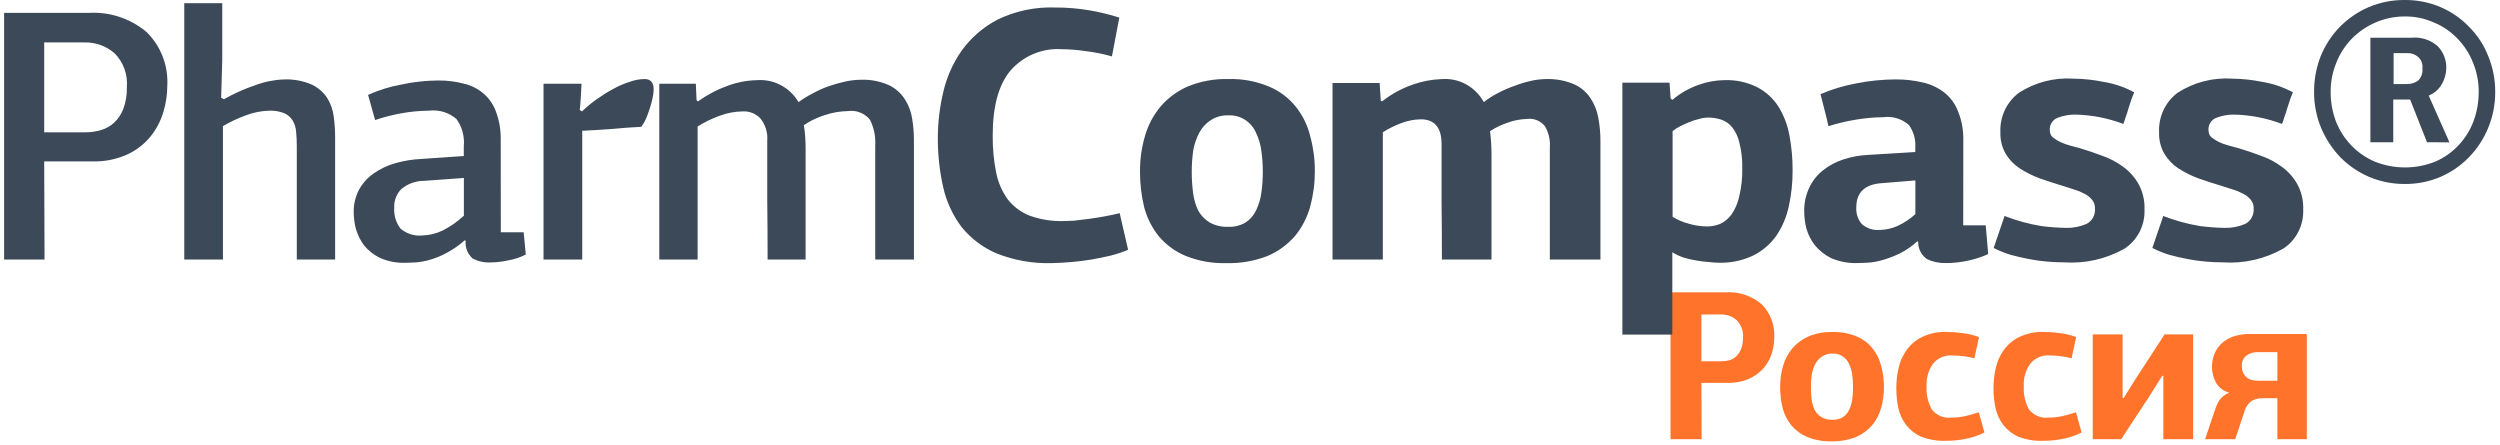
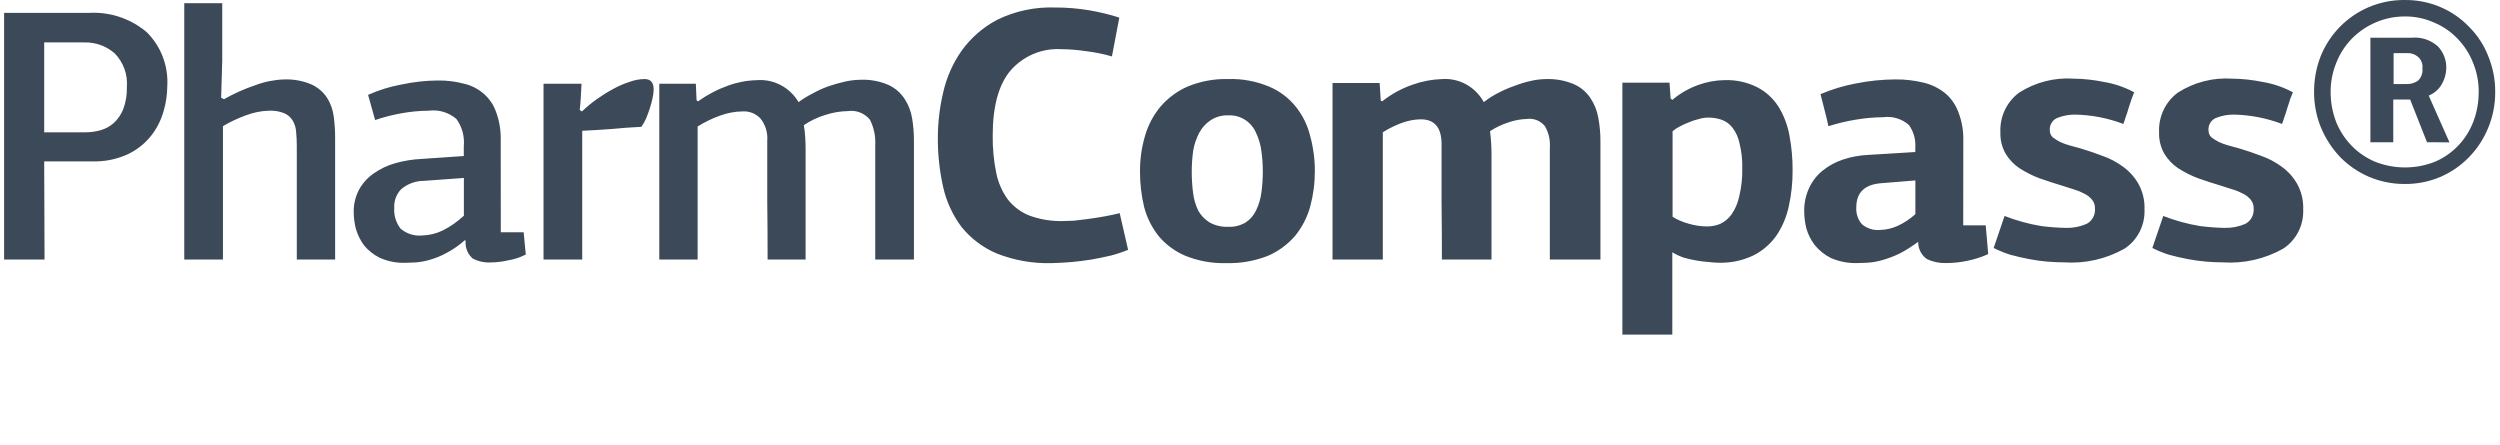
<svg xmlns="http://www.w3.org/2000/svg" width="281" height="50" viewBox="0 0 281 50" fill="none">
-   <path d="M199.431 37.923C199.428 38.534 199.333 39.141 199.149 39.723C198.96 40.334 198.648 40.897 198.234 41.378C197.772 41.888 197.213 42.296 196.591 42.578C195.826 42.903 195.002 43.059 194.173 43.034H191.239L191.263 49.367H187.766V32.861H193.892C195.398 32.743 196.89 33.234 198.046 34.229C198.516 34.712 198.882 35.29 199.12 35.927C199.359 36.563 199.465 37.243 199.431 37.923ZM191.239 35.351V40.605H193.516C193.817 40.607 194.117 40.566 194.408 40.486C194.697 40.395 194.961 40.239 195.183 40.03C195.415 39.803 195.591 39.523 195.699 39.214C195.85 38.825 195.921 38.409 195.91 37.99C195.948 37.619 195.902 37.244 195.776 36.894C195.649 36.544 195.447 36.228 195.183 35.97C194.684 35.544 194.048 35.321 193.399 35.346L191.239 35.351ZM211.757 43.461C211.761 44.255 211.658 45.046 211.452 45.812C211.256 46.533 210.912 47.204 210.443 47.779C209.941 48.363 209.314 48.823 208.612 49.123C207.729 49.466 206.788 49.629 205.843 49.602C204.921 49.628 204.003 49.465 203.143 49.123C202.458 48.839 201.847 48.395 201.359 47.827C200.9 47.258 200.563 46.595 200.371 45.884C200.18 45.099 200.085 44.293 200.09 43.484C200.085 42.688 200.195 41.896 200.418 41.133C200.622 40.41 200.974 39.739 201.451 39.166C201.948 38.586 202.565 38.127 203.258 37.822C204.121 37.465 205.046 37.293 205.976 37.317C206.906 37.29 207.832 37.462 208.694 37.822C209.389 38.111 210.002 38.573 210.478 39.166C210.939 39.74 211.268 40.412 211.44 41.133C211.651 41.892 211.758 42.677 211.757 43.465V43.461ZM208.284 43.484C208.284 43.027 208.253 42.57 208.19 42.117C208.137 41.7 208.018 41.295 207.838 40.917C207.682 40.552 207.422 40.244 207.091 40.034C206.76 39.824 206.374 39.722 205.985 39.742C205.561 39.724 205.143 39.842 204.788 40.078C204.472 40.288 204.214 40.577 204.037 40.917C203.841 41.292 203.706 41.698 203.637 42.117C203.574 42.57 203.543 43.027 203.544 43.484C203.541 43.974 203.572 44.463 203.637 44.948C203.689 45.357 203.808 45.755 203.99 46.124C204.174 46.439 204.432 46.703 204.741 46.891C205.122 47.1 205.552 47.2 205.985 47.179C206.387 47.197 206.786 47.097 207.135 46.891C207.44 46.693 207.684 46.41 207.839 46.076C208.019 45.698 208.138 45.293 208.191 44.876C208.254 44.417 208.285 43.953 208.284 43.489V43.484ZM216.549 43.461C216.503 44.356 216.706 45.246 217.136 46.028C217.396 46.355 217.732 46.609 218.114 46.769C218.495 46.928 218.91 46.987 219.319 46.939C219.848 46.942 220.375 46.885 220.892 46.771C221.407 46.655 221.917 46.511 222.417 46.34L223.051 48.612C222.412 48.937 221.733 49.171 221.033 49.308C220.268 49.47 219.489 49.55 218.709 49.548C217.773 49.579 216.841 49.424 215.963 49.092C215.304 48.808 214.724 48.363 214.273 47.797C213.844 47.239 213.539 46.593 213.381 45.903C213.22 45.146 213.142 44.374 213.146 43.599C213.149 42.881 213.228 42.165 213.381 41.464C213.529 40.731 213.823 40.036 214.245 39.425C214.691 38.779 215.288 38.258 215.982 37.91C216.875 37.474 217.858 37.269 218.846 37.31C219.403 37.314 219.96 37.354 220.512 37.43C221.17 37.501 221.816 37.654 222.437 37.886C222.359 38.286 222.273 38.685 222.179 39.085C222.085 39.485 222.015 39.869 221.921 40.285C221.469 40.15 221.005 40.061 220.536 40.021C220.162 39.975 219.786 39.951 219.409 39.949C219.006 39.922 218.603 39.993 218.232 40.155C217.861 40.318 217.532 40.568 217.273 40.885C216.745 41.632 216.489 42.545 216.549 43.465V43.461ZM227.472 43.461C227.426 44.356 227.629 45.246 228.059 46.028C228.319 46.355 228.655 46.609 229.037 46.769C229.418 46.928 229.833 46.987 230.242 46.939C230.771 46.941 231.298 46.885 231.815 46.771C232.33 46.655 232.84 46.511 233.34 46.34L233.974 48.612C233.335 48.937 232.656 49.171 231.956 49.308C231.191 49.47 230.412 49.55 229.632 49.548C228.696 49.579 227.764 49.424 226.886 49.092C226.227 48.808 225.647 48.363 225.196 47.797C224.767 47.239 224.462 46.593 224.304 45.903C224.143 45.146 224.065 44.374 224.069 43.599C224.072 42.881 224.151 42.165 224.304 41.464C224.451 40.731 224.746 40.036 225.169 39.425C225.614 38.779 226.211 38.258 226.905 37.91C227.798 37.474 228.781 37.269 229.769 37.31C230.326 37.314 230.883 37.354 231.436 37.43C232.093 37.501 232.739 37.654 233.36 37.886C233.281 38.286 233.196 38.685 233.102 39.085C233.008 39.485 232.938 39.869 232.844 40.285C232.392 40.15 231.928 40.061 231.459 40.021C231.085 39.975 230.709 39.951 230.332 39.949C229.929 39.922 229.526 39.993 229.155 40.155C228.784 40.318 228.455 40.568 228.196 40.885C227.668 41.632 227.412 42.545 227.472 43.465V43.461ZM243.159 49.367V42.242H243.035L241.369 44.881L238.418 49.367H235.226V37.587H238.582V44.737H238.699L239.99 42.674L243.3 37.587H246.512V49.367H243.159ZM250.507 44.113C250.201 44.031 249.915 43.886 249.665 43.688C249.415 43.491 249.206 43.243 249.052 42.962C248.775 42.438 248.63 41.853 248.629 41.258C248.627 40.792 248.707 40.329 248.864 39.891C249.024 39.439 249.28 39.029 249.615 38.691C249.996 38.316 250.453 38.029 250.953 37.851C251.595 37.628 252.27 37.522 252.948 37.539H259.285V49.367H255.976V44.761H254.356C253.906 44.74 253.459 44.848 253.065 45.073C252.678 45.372 252.397 45.794 252.267 46.273L251.235 49.367H247.855L248.934 46.153C248.998 45.961 249.068 45.769 249.146 45.577C249.235 45.378 249.337 45.186 249.451 45.001C249.579 44.823 249.729 44.661 249.897 44.521C250.087 44.367 250.302 44.245 250.53 44.161L250.507 44.113ZM251.989 41.162C251.98 41.436 252.036 41.708 252.154 41.954C252.255 42.153 252.4 42.326 252.576 42.459C252.752 42.588 252.951 42.678 253.163 42.723C253.387 42.77 253.615 42.794 253.844 42.795H255.98V39.579H253.844C253.37 39.556 252.901 39.689 252.506 39.958C252.326 40.096 252.184 40.279 252.093 40.49C252.002 40.7 251.965 40.931 251.986 41.16L251.989 41.162Z" fill="#FF732A" />
-   <path d="M18.803 9.693C18.795 10.666 18.649 11.633 18.369 12.562C18.075 13.565 17.592 14.499 16.945 15.31C16.247 16.171 15.369 16.861 14.376 17.331C13.122 17.906 11.757 18.182 10.383 18.139H4.968L5.007 29.17H0.461V1.45H9.988C12.336 1.307 14.651 2.074 16.471 3.597C17.27 4.379 17.893 5.329 18.296 6.382C18.698 7.435 18.872 8.565 18.803 9.693ZM4.968 4.769V14.871H9.632C10.207 14.871 10.779 14.79 11.332 14.628C11.873 14.474 12.373 14.198 12.795 13.82C13.264 13.385 13.629 12.846 13.862 12.244C14.147 11.47 14.282 10.646 14.257 9.82C14.318 9.115 14.226 8.405 13.987 7.742C13.748 7.078 13.367 6.477 12.874 5.981C11.925 5.163 10.715 4.732 9.474 4.769H4.968ZM25.177 11.153C26.297 10.513 27.475 9.985 28.695 9.577C29.722 9.188 30.803 8.969 31.897 8.931C32.966 8.882 34.032 9.076 35.02 9.496C35.723 9.82 36.325 10.335 36.759 10.986C37.16 11.621 37.417 12.339 37.511 13.088C37.617 13.891 37.67 14.701 37.669 15.512V29.17H33.36V16.482C33.364 15.915 33.338 15.349 33.282 14.785C33.251 14.341 33.115 13.911 32.887 13.532C32.66 13.169 32.328 12.886 31.938 12.724C31.41 12.511 30.844 12.415 30.277 12.441C29.372 12.463 28.477 12.641 27.629 12.966C26.738 13.289 25.878 13.695 25.059 14.179V29.17H20.711V0.359H24.98V6.784L24.857 10.986L25.177 11.153ZM56.29 26.104H58.86L59.097 28.609C58.487 28.924 57.834 29.142 57.16 29.256C56.486 29.413 55.796 29.494 55.105 29.498C54.419 29.529 53.737 29.376 53.128 29.054C52.851 28.812 52.634 28.507 52.497 28.162C52.359 27.818 52.304 27.444 52.337 27.074L52.258 26.993C51.618 27.563 50.913 28.051 50.158 28.448C49.556 28.775 48.919 29.033 48.261 29.215C47.745 29.366 47.215 29.461 46.679 29.498C46.231 29.525 45.863 29.539 45.568 29.539C44.576 29.573 43.59 29.38 42.682 28.973C41.996 28.637 41.39 28.155 40.903 27.559C40.496 26.998 40.189 26.369 39.994 25.7C39.844 25.092 39.764 24.468 39.756 23.841C39.74 22.968 39.944 22.105 40.349 21.336C40.744 20.609 41.299 19.986 41.97 19.517C42.717 18.989 43.545 18.593 44.421 18.346C45.401 18.067 46.409 17.905 47.425 17.861L52.13 17.538V16.442C52.237 15.348 51.941 14.252 51.3 13.37C50.875 13.007 50.382 12.736 49.85 12.576C49.319 12.416 48.761 12.37 48.211 12.441C47.191 12.448 46.172 12.543 45.167 12.724C44.149 12.903 43.144 13.16 42.163 13.492C42.031 13.034 41.899 12.562 41.768 12.078C41.636 11.593 41.504 11.121 41.372 10.663C42.587 10.118 43.861 9.724 45.167 9.491C46.508 9.204 47.874 9.055 49.244 9.047C50.23 9.035 51.214 9.157 52.169 9.411C52.986 9.6 53.746 9.99 54.383 10.547C55.015 11.096 55.493 11.807 55.767 12.608C56.134 13.617 56.309 14.688 56.281 15.765L56.29 26.104ZM47.673 20.326C46.736 20.321 45.828 20.649 45.103 21.255C44.834 21.529 44.625 21.857 44.488 22.219C44.352 22.581 44.292 22.969 44.312 23.356C44.255 24.201 44.509 25.037 45.024 25.7C45.697 26.272 46.564 26.548 47.435 26.468C48.243 26.451 49.039 26.258 49.768 25.902C50.63 25.466 51.429 24.908 52.14 24.245V20.002L47.673 20.326ZM65.412 12.527C65.931 12.027 66.486 11.568 67.073 11.153C67.655 10.736 68.262 10.356 68.891 10.017C69.481 9.685 70.102 9.414 70.744 9.209C71.289 9.004 71.864 8.895 72.444 8.885C73.13 8.885 73.473 9.276 73.472 10.057C73.463 10.384 73.422 10.709 73.348 11.027C73.264 11.423 73.159 11.814 73.032 12.199C72.901 12.603 72.756 12.993 72.597 13.37C72.459 13.684 72.287 13.981 72.083 14.254C70.976 14.308 69.87 14.389 68.763 14.497C67.656 14.581 66.549 14.648 65.442 14.699V29.17H61.093V9.411H65.363C65.337 9.869 65.311 10.367 65.284 10.906C65.257 11.418 65.216 11.902 65.16 12.36L65.412 12.527ZM98.376 29.17V16.361C98.439 15.356 98.235 14.352 97.785 13.456C97.485 13.091 97.099 12.81 96.663 12.641C96.227 12.471 95.756 12.418 95.294 12.487C94.421 12.505 93.555 12.654 92.725 12.931C91.884 13.189 91.085 13.572 90.353 14.068C90.432 14.536 90.485 15.008 90.511 15.482C90.537 15.94 90.549 16.344 90.549 16.694V29.17H86.279C86.279 26.933 86.266 24.711 86.239 22.503V15.835C86.313 14.933 86.044 14.036 85.488 13.33C85.23 13.054 84.916 12.838 84.568 12.698C84.22 12.559 83.846 12.499 83.473 12.522C82.596 12.533 81.726 12.697 80.902 13.007C80.032 13.318 79.198 13.724 78.413 14.219V29.17H74.104V9.411H78.214L78.293 11.269L78.451 11.396C79.499 10.646 80.643 10.047 81.851 9.618C82.88 9.242 83.962 9.038 85.055 9.012C85.985 8.936 86.918 9.126 87.748 9.562C88.579 9.997 89.275 10.66 89.757 11.476C90.258 11.111 90.787 10.787 91.339 10.507C91.909 10.188 92.504 9.918 93.118 9.698C93.726 9.49 94.344 9.315 94.971 9.173C95.544 9.043 96.13 8.974 96.718 8.966C97.816 8.917 98.91 9.124 99.918 9.572C100.644 9.918 101.26 10.463 101.698 11.148C102.124 11.806 102.407 12.55 102.527 13.33C102.659 14.131 102.726 14.942 102.726 15.755V29.17H98.376ZM118.577 0.844C119.888 0.837 121.198 0.945 122.491 1.167C123.614 1.361 124.723 1.631 125.811 1.976L124.981 6.34C123.984 6.054 122.966 5.851 121.937 5.734C121.073 5.605 120.201 5.538 119.328 5.531C118.249 5.459 117.168 5.639 116.167 6.059C115.167 6.48 114.274 7.128 113.557 7.956C112.239 9.546 111.58 11.971 111.58 15.229C111.563 16.64 111.695 18.05 111.975 19.432C112.193 20.513 112.638 21.534 113.28 22.422C113.925 23.239 114.771 23.867 115.731 24.24C116.936 24.674 118.209 24.88 119.486 24.846C119.803 24.846 120.211 24.833 120.712 24.806C121.24 24.752 121.793 24.685 122.372 24.604C122.979 24.52 123.572 24.425 124.151 24.321C124.758 24.213 125.325 24.092 125.851 23.957L126.8 28.079C126.169 28.339 125.522 28.555 124.863 28.725C124.177 28.887 123.452 29.035 122.688 29.17C121.223 29.407 119.744 29.542 118.261 29.574C116.128 29.642 114.004 29.271 112.015 28.483C110.479 27.83 109.122 26.804 108.062 25.493C107.071 24.165 106.37 22.636 106.006 21.008C105.599 19.178 105.4 17.307 105.413 15.431C105.422 13.743 105.62 12.062 106.006 10.421C106.384 8.736 107.083 7.143 108.062 5.734C109.12 4.256 110.503 3.052 112.098 2.218C114.118 1.234 116.341 0.763 118.577 0.844ZM147.788 19.23C147.793 20.567 147.621 21.899 147.274 23.189C146.944 24.405 146.365 25.534 145.575 26.503C144.727 27.488 143.671 28.262 142.486 28.766C140.998 29.345 139.413 29.62 137.822 29.574C136.268 29.618 134.723 29.343 133.275 28.766C132.121 28.288 131.092 27.541 130.271 26.584C129.499 25.624 128.933 24.509 128.611 23.311C128.288 21.989 128.129 20.632 128.136 19.27C128.128 17.929 128.315 16.595 128.69 15.31C129.034 14.092 129.626 12.963 130.429 11.997C131.266 11.02 132.306 10.246 133.473 9.734C134.928 9.132 136.489 8.843 138.059 8.885C139.628 8.837 141.191 9.126 142.644 9.734C143.815 10.221 144.848 10.999 145.65 11.997C146.425 12.964 146.979 14.096 147.27 15.31C147.619 16.586 147.794 17.905 147.788 19.23ZM141.938 19.27C141.939 18.499 141.886 17.73 141.78 16.967C141.69 16.265 141.49 15.583 141.187 14.946C140.925 14.331 140.486 13.811 139.928 13.458C139.37 13.104 138.719 12.932 138.064 12.966C137.35 12.936 136.646 13.134 136.048 13.532C135.516 13.887 135.081 14.374 134.783 14.946C134.453 15.578 134.226 16.261 134.11 16.967C134.005 17.73 133.952 18.499 133.952 19.27C133.948 20.094 134.001 20.918 134.11 21.735C134.197 22.424 134.398 23.094 134.703 23.715C135.013 24.247 135.448 24.691 135.968 25.008C136.613 25.36 137.339 25.528 138.069 25.493C138.746 25.522 139.418 25.354 140.006 25.008C140.52 24.673 140.931 24.197 141.192 23.634C141.495 22.998 141.695 22.316 141.785 21.614C141.89 20.837 141.941 20.054 141.938 19.27ZM174.202 29.17V16.603C174.266 15.756 174.073 14.909 173.648 14.179C173.407 13.88 173.095 13.649 172.742 13.508C172.39 13.367 172.007 13.319 171.632 13.37C170.904 13.393 170.184 13.529 169.497 13.775C168.786 14.005 168.108 14.331 167.481 14.744C167.535 15.175 167.576 15.62 167.605 16.078C167.632 16.536 167.644 16.953 167.644 17.331V29.17H162.07C162.07 26.988 162.057 24.833 162.031 22.705V16.199C162.031 14.34 161.253 13.411 159.698 13.411C158.97 13.424 158.249 13.561 157.564 13.815C156.818 14.088 156.103 14.44 155.429 14.866V29.17H149.776V9.33H155.073L155.197 11.31L155.355 11.391C156.402 10.563 157.578 9.923 158.834 9.496C159.878 9.128 160.971 8.923 162.075 8.89C163.019 8.819 163.963 9.025 164.796 9.483C165.629 9.941 166.317 10.633 166.779 11.476C167.273 11.087 167.802 10.749 168.361 10.466C168.957 10.147 169.576 9.877 170.214 9.658C170.817 9.424 171.437 9.235 172.067 9.092C172.625 8.963 173.195 8.895 173.767 8.89C174.835 8.847 175.901 9.04 176.89 9.456C177.638 9.778 178.28 10.31 178.743 10.992C179.204 11.669 179.514 12.441 179.652 13.254C179.813 14.12 179.892 15 179.889 15.881V29.17H174.202ZM187.968 11.229C188.849 10.486 189.853 9.911 190.933 9.532C191.861 9.2 192.836 9.022 193.819 9.007C195.104 8.957 196.381 9.235 197.535 9.815C198.498 10.318 199.316 11.07 199.907 11.997C200.514 12.984 200.93 14.081 201.132 15.229C201.376 16.519 201.496 17.83 201.488 19.144C201.497 20.517 201.351 21.886 201.053 23.225C200.797 24.415 200.314 25.541 199.63 26.538C198.958 27.466 198.076 28.215 197.061 28.72C195.848 29.294 194.522 29.571 193.186 29.529C192.803 29.524 192.42 29.497 192.04 29.448C191.59 29.418 191.141 29.363 190.696 29.286C190.216 29.204 189.741 29.096 189.273 28.963C188.818 28.81 188.38 28.607 187.968 28.357V37.61H182.355V9.289H187.652L187.776 11.067L187.968 11.229ZM191.882 25.452C192.382 25.452 192.879 25.356 193.345 25.169C193.845 24.933 194.28 24.571 194.61 24.119C195.026 23.526 195.32 22.852 195.474 22.139C195.734 21.083 195.854 19.995 195.83 18.906C195.855 17.953 195.748 17.001 195.514 16.078C195.386 15.444 195.115 14.849 194.723 14.34C194.407 13.931 193.981 13.624 193.498 13.456C193.013 13.293 192.506 13.211 191.996 13.214C191.647 13.219 191.301 13.274 190.968 13.376C190.587 13.46 190.214 13.582 189.856 13.739C189.489 13.874 189.132 14.036 188.789 14.224C188.505 14.365 188.239 14.541 187.998 14.749V24.366C188.552 24.709 189.151 24.968 189.777 25.134C190.461 25.34 191.169 25.447 191.882 25.452ZM220.666 25.326H223.196L223.472 28.559C222.762 28.881 222.02 29.125 221.259 29.286C220.428 29.473 219.58 29.568 218.729 29.569C217.993 29.592 217.262 29.44 216.594 29.124C216.284 28.911 216.031 28.622 215.858 28.283C215.685 27.945 215.599 27.567 215.606 27.185C215.606 27.185 215.579 27.158 215.527 27.104C214.912 27.675 214.22 28.151 213.471 28.518C212.847 28.818 212.199 29.062 211.534 29.246C211.005 29.399 210.462 29.493 209.913 29.529C209.439 29.555 209.068 29.569 208.801 29.569C207.772 29.605 206.747 29.412 205.797 29.003C205.099 28.653 204.479 28.157 203.979 27.549C203.545 26.986 203.223 26.343 203.03 25.654C202.88 25.046 202.8 24.423 202.793 23.796C202.77 22.875 202.96 21.961 203.346 21.129C203.695 20.373 204.209 19.709 204.848 19.189C205.534 18.636 206.31 18.212 207.141 17.937C208.061 17.631 209.016 17.454 209.982 17.411C210.746 17.357 211.629 17.303 212.631 17.25C213.633 17.196 214.516 17.142 215.28 17.088V16.603C215.346 15.695 215.094 14.793 214.568 14.057C214.176 13.709 213.716 13.45 213.218 13.298C212.721 13.145 212.197 13.103 211.682 13.174C210.636 13.182 209.591 13.277 208.559 13.456C207.529 13.626 206.512 13.869 205.515 14.184C205.384 13.564 205.239 12.958 205.08 12.365L204.626 10.582C205.923 10.029 207.275 9.623 208.658 9.37C210.104 9.082 211.573 8.933 213.046 8.926C214.111 8.915 215.173 9.037 216.209 9.289C217.086 9.497 217.909 9.897 218.62 10.461C219.298 11.028 219.816 11.769 220.122 12.608C220.521 13.636 220.709 14.736 220.676 15.84L220.666 25.326ZM211.376 20.598C209.557 20.76 208.648 21.663 208.648 23.306C208.624 23.649 208.668 23.993 208.777 24.318C208.885 24.644 209.057 24.943 209.281 25.2C209.559 25.438 209.88 25.617 210.226 25.728C210.572 25.839 210.936 25.879 211.297 25.846C211.978 25.83 212.649 25.679 213.273 25.402C214.007 25.064 214.687 24.614 215.289 24.068V20.28L211.376 20.598ZM233.046 8.84C234.188 8.852 235.327 8.974 236.446 9.204C237.648 9.398 238.81 9.794 239.885 10.375C239.832 10.483 239.741 10.713 239.609 11.062L239.253 12.153C239.148 12.53 239.03 12.894 238.897 13.244C238.833 13.478 238.754 13.708 238.66 13.931C236.926 13.271 235.095 12.916 233.244 12.881C232.569 12.874 231.898 12.997 231.268 13.244C230.985 13.352 230.746 13.555 230.589 13.819C230.432 14.082 230.367 14.393 230.403 14.699C230.405 14.836 230.434 14.971 230.488 15.096C230.542 15.221 230.621 15.333 230.719 15.426C230.978 15.629 231.256 15.805 231.549 15.952C231.908 16.119 232.28 16.254 232.661 16.356C233.083 16.462 233.478 16.57 233.847 16.679C234.664 16.921 235.494 17.204 236.337 17.527C237.157 17.811 237.93 18.22 238.63 18.74C239.341 19.25 239.934 19.912 240.37 20.679C240.848 21.554 241.08 22.547 241.042 23.548C241.077 24.42 240.887 25.285 240.491 26.058C240.096 26.831 239.509 27.485 238.788 27.953C236.714 29.118 234.356 29.651 231.994 29.488C231.441 29.488 230.823 29.461 230.141 29.407C229.451 29.349 228.765 29.255 228.085 29.124C227.374 28.99 226.674 28.828 225.985 28.64C225.333 28.438 224.698 28.181 224.088 27.872L225.313 24.276C226.655 24.799 228.046 25.18 229.464 25.412C230.369 25.529 231.28 25.596 232.192 25.614C232.991 25.639 233.787 25.487 234.524 25.169C234.834 25.011 235.091 24.76 235.26 24.45C235.429 24.14 235.504 23.785 235.473 23.432C235.49 23.08 235.377 22.733 235.156 22.462C234.92 22.172 234.625 21.938 234.292 21.775C233.914 21.572 233.516 21.41 233.106 21.29L231.841 20.886C230.946 20.617 230.076 20.334 229.232 20.038C228.444 19.741 227.688 19.36 226.978 18.901C226.357 18.482 225.831 17.931 225.437 17.285C225.019 16.55 224.813 15.71 224.844 14.861C224.806 14 224.978 13.143 225.344 12.367C225.711 11.591 226.261 10.921 226.944 10.416C228.766 9.249 230.901 8.698 233.046 8.84ZM250.884 8.84C252.026 8.852 253.164 8.974 254.284 9.204C255.485 9.398 256.647 9.794 257.723 10.375C257.67 10.483 257.577 10.713 257.446 11.062C257.34 11.386 257.221 11.749 257.09 12.153C256.984 12.53 256.865 12.894 256.734 13.244C256.669 13.478 256.59 13.707 256.497 13.931C254.763 13.271 252.932 12.916 251.081 12.881C250.406 12.874 249.736 12.997 249.105 13.244C248.822 13.352 248.583 13.554 248.426 13.818C248.269 14.082 248.203 14.392 248.24 14.699C248.242 14.836 248.271 14.971 248.325 15.096C248.38 15.221 248.458 15.333 248.556 15.426C248.816 15.629 249.094 15.805 249.387 15.952C249.745 16.119 250.117 16.254 250.498 16.356C250.92 16.462 251.315 16.57 251.684 16.679C252.501 16.921 253.331 17.204 254.175 17.527C254.994 17.812 255.767 18.221 256.468 18.74C257.178 19.25 257.771 19.912 258.207 20.679C258.684 21.554 258.917 22.547 258.879 23.548C258.914 24.42 258.724 25.285 258.329 26.058C257.933 26.831 257.346 27.485 256.626 27.953C254.551 29.118 252.193 29.651 249.831 29.488C249.278 29.488 248.66 29.461 247.978 29.407C247.289 29.349 246.603 29.255 245.923 29.124C245.211 28.99 244.511 28.828 243.823 28.64C243.17 28.438 242.536 28.181 241.925 27.872L243.15 24.276C244.492 24.799 245.883 25.18 247.301 25.412C248.206 25.529 249.117 25.596 250.029 25.614C250.829 25.638 251.624 25.487 252.361 25.169C252.672 25.011 252.928 24.76 253.098 24.45C253.267 24.14 253.341 23.785 253.31 23.432C253.327 23.08 253.214 22.734 252.994 22.462C252.757 22.172 252.462 21.938 252.129 21.775C251.751 21.573 251.354 21.41 250.943 21.29L249.678 20.886C248.781 20.617 247.912 20.334 247.069 20.038C246.281 19.741 245.526 19.36 244.816 18.901C244.194 18.482 243.669 17.931 243.274 17.285C242.856 16.55 242.651 15.71 242.681 14.861C242.643 14 242.815 13.143 243.182 12.367C243.548 11.591 244.098 10.921 244.781 10.416C246.603 9.249 248.738 8.698 250.884 8.84ZM280.461 10.335C280.469 11.723 280.2 13.097 279.671 14.376C278.661 16.849 276.745 18.82 274.333 19.871C273.057 20.418 271.685 20.693 270.301 20.679C268.918 20.687 267.547 20.413 266.269 19.871C265.058 19.351 263.957 18.596 263.027 17.649C262.128 16.699 261.404 15.59 260.893 14.376C260.364 13.098 260.095 11.723 260.102 10.335C260.094 8.951 260.349 7.579 260.853 6.294C261.352 5.076 262.077 3.968 262.988 3.031C263.918 2.084 265.019 1.329 266.229 0.809C267.52 0.259 268.908 -0.016 270.306 0.001C271.69 -0.013 273.062 0.262 274.338 0.809C275.541 1.322 276.63 2.078 277.54 3.031C278.469 3.957 279.197 5.072 279.676 6.304C280.203 7.581 280.469 8.954 280.461 10.34V10.335ZM278.608 10.335C278.615 9.211 278.4 8.098 277.975 7.062C277.579 6.049 276.987 5.129 276.236 4.355C275.487 3.566 274.585 2.946 273.587 2.536C272.554 2.071 271.435 1.837 270.306 1.849C268.07 1.844 265.924 2.745 264.337 4.355C263.586 5.129 262.995 6.05 262.597 7.062C262.174 8.098 261.958 9.212 261.965 10.335C261.96 11.467 262.161 12.591 262.558 13.648C262.958 14.663 263.552 15.587 264.305 16.364C265.059 17.141 265.957 17.756 266.946 18.174C269.12 19.036 271.531 19.036 273.706 18.174C274.685 17.754 275.571 17.137 276.311 16.36C277.051 15.582 277.631 14.66 278.015 13.648C278.41 12.592 278.609 11.47 278.603 10.34L278.608 10.335ZM272.283 7.668C272.309 7.426 272.276 7.181 272.187 6.955C272.097 6.729 271.953 6.53 271.769 6.375C271.447 6.103 271.04 5.96 270.622 5.971H269.041V9.446H270.504C270.952 9.462 271.394 9.335 271.769 9.082C271.959 8.907 272.105 8.687 272.194 8.442C272.282 8.196 272.311 7.933 272.278 7.673L272.283 7.668ZM272.797 15.992L270.899 11.184H269.002V15.992H266.432V4.238H271.088C271.615 4.189 272.145 4.25 272.648 4.416C273.151 4.583 273.615 4.852 274.013 5.208C274.33 5.538 274.578 5.93 274.741 6.361C274.904 6.791 274.979 7.252 274.962 7.713C274.939 8.31 274.777 8.892 274.488 9.411C274.153 10.02 273.622 10.491 272.986 10.744L275.318 15.997L272.797 15.992Z" fill="#3B4958" />
+   <path d="M18.803 9.693C18.795 10.666 18.649 11.633 18.369 12.562C18.075 13.565 17.592 14.499 16.945 15.31C16.247 16.171 15.369 16.861 14.376 17.331C13.122 17.906 11.757 18.182 10.383 18.139H4.968L5.007 29.17H0.461V1.45H9.988C12.336 1.307 14.651 2.074 16.471 3.597C17.27 4.379 17.893 5.329 18.296 6.382C18.698 7.435 18.872 8.565 18.803 9.693ZM4.968 4.769V14.871H9.632C10.207 14.871 10.779 14.79 11.332 14.628C11.873 14.474 12.373 14.198 12.795 13.82C13.264 13.385 13.629 12.846 13.862 12.244C14.147 11.47 14.282 10.646 14.257 9.82C14.318 9.115 14.226 8.405 13.987 7.742C13.748 7.078 13.367 6.477 12.874 5.981C11.925 5.163 10.715 4.732 9.474 4.769H4.968ZM25.177 11.153C26.297 10.513 27.475 9.985 28.695 9.577C29.722 9.188 30.803 8.969 31.897 8.931C32.966 8.882 34.032 9.076 35.02 9.496C35.723 9.82 36.325 10.335 36.759 10.986C37.16 11.621 37.417 12.339 37.511 13.088C37.617 13.891 37.67 14.701 37.669 15.512V29.17H33.36V16.482C33.364 15.915 33.338 15.349 33.282 14.785C33.251 14.341 33.115 13.911 32.887 13.532C32.66 13.169 32.328 12.886 31.938 12.724C31.41 12.511 30.844 12.415 30.277 12.441C29.372 12.463 28.477 12.641 27.629 12.966C26.738 13.289 25.878 13.695 25.059 14.179V29.17H20.711V0.359H24.98V6.784L24.857 10.986L25.177 11.153ZM56.29 26.104H58.86L59.097 28.609C58.487 28.924 57.834 29.142 57.16 29.256C56.486 29.413 55.796 29.494 55.105 29.498C54.419 29.529 53.737 29.376 53.128 29.054C52.851 28.812 52.634 28.507 52.497 28.162C52.359 27.818 52.304 27.444 52.337 27.074L52.258 26.993C51.618 27.563 50.913 28.051 50.158 28.448C49.556 28.775 48.919 29.033 48.261 29.215C47.745 29.366 47.215 29.461 46.679 29.498C46.231 29.525 45.863 29.539 45.568 29.539C44.576 29.573 43.59 29.38 42.682 28.973C41.996 28.637 41.39 28.155 40.903 27.559C40.496 26.998 40.189 26.369 39.994 25.7C39.844 25.092 39.764 24.468 39.756 23.841C39.74 22.968 39.944 22.105 40.349 21.336C40.744 20.609 41.299 19.986 41.97 19.517C42.717 18.989 43.545 18.593 44.421 18.346C45.401 18.067 46.409 17.905 47.425 17.861L52.13 17.538V16.442C52.237 15.348 51.941 14.252 51.3 13.37C50.875 13.007 50.382 12.736 49.85 12.576C49.319 12.416 48.761 12.37 48.211 12.441C47.191 12.448 46.172 12.543 45.167 12.724C44.149 12.903 43.144 13.16 42.163 13.492C42.031 13.034 41.899 12.562 41.768 12.078C41.636 11.593 41.504 11.121 41.372 10.663C42.587 10.118 43.861 9.724 45.167 9.491C46.508 9.204 47.874 9.055 49.244 9.047C50.23 9.035 51.214 9.157 52.169 9.411C52.986 9.6 53.746 9.99 54.383 10.547C55.015 11.096 55.493 11.807 55.767 12.608C56.134 13.617 56.309 14.688 56.281 15.765L56.29 26.104ZM47.673 20.326C46.736 20.321 45.828 20.649 45.103 21.255C44.834 21.529 44.625 21.857 44.488 22.219C44.352 22.581 44.292 22.969 44.312 23.356C44.255 24.201 44.509 25.037 45.024 25.7C45.697 26.272 46.564 26.548 47.435 26.468C48.243 26.451 49.039 26.258 49.768 25.902C50.63 25.466 51.429 24.908 52.14 24.245V20.002L47.673 20.326ZM65.412 12.527C65.931 12.027 66.486 11.568 67.073 11.153C67.655 10.736 68.262 10.356 68.891 10.017C69.481 9.685 70.102 9.414 70.744 9.209C71.289 9.004 71.864 8.895 72.444 8.885C73.13 8.885 73.473 9.276 73.472 10.057C73.463 10.384 73.422 10.709 73.348 11.027C73.264 11.423 73.159 11.814 73.032 12.199C72.901 12.603 72.756 12.993 72.597 13.37C72.459 13.684 72.287 13.981 72.083 14.254C70.976 14.308 69.87 14.389 68.763 14.497C67.656 14.581 66.549 14.648 65.442 14.699V29.17H61.093V9.411H65.363C65.337 9.869 65.311 10.367 65.284 10.906C65.257 11.418 65.216 11.902 65.16 12.36L65.412 12.527ZM98.376 29.17V16.361C98.439 15.356 98.235 14.352 97.785 13.456C97.485 13.091 97.099 12.81 96.663 12.641C96.227 12.471 95.756 12.418 95.294 12.487C94.421 12.505 93.555 12.654 92.725 12.931C91.884 13.189 91.085 13.572 90.353 14.068C90.432 14.536 90.485 15.008 90.511 15.482C90.537 15.94 90.549 16.344 90.549 16.694V29.17H86.279C86.279 26.933 86.266 24.711 86.239 22.503V15.835C86.313 14.933 86.044 14.036 85.488 13.33C85.23 13.054 84.916 12.838 84.568 12.698C84.22 12.559 83.846 12.499 83.473 12.522C82.596 12.533 81.726 12.697 80.902 13.007C80.032 13.318 79.198 13.724 78.413 14.219V29.17H74.104V9.411H78.214L78.293 11.269L78.451 11.396C79.499 10.646 80.643 10.047 81.851 9.618C82.88 9.242 83.962 9.038 85.055 9.012C85.985 8.936 86.918 9.126 87.748 9.562C88.579 9.997 89.275 10.66 89.757 11.476C90.258 11.111 90.787 10.787 91.339 10.507C91.909 10.188 92.504 9.918 93.118 9.698C93.726 9.49 94.344 9.315 94.971 9.173C95.544 9.043 96.13 8.974 96.718 8.966C97.816 8.917 98.91 9.124 99.918 9.572C100.644 9.918 101.26 10.463 101.698 11.148C102.124 11.806 102.407 12.55 102.527 13.33C102.659 14.131 102.726 14.942 102.726 15.755V29.17H98.376ZM118.577 0.844C119.888 0.837 121.198 0.945 122.491 1.167C123.614 1.361 124.723 1.631 125.811 1.976L124.981 6.34C123.984 6.054 122.966 5.851 121.937 5.734C121.073 5.605 120.201 5.538 119.328 5.531C118.249 5.459 117.168 5.639 116.167 6.059C115.167 6.48 114.274 7.128 113.557 7.956C112.239 9.546 111.58 11.971 111.58 15.229C111.563 16.64 111.695 18.05 111.975 19.432C112.193 20.513 112.638 21.534 113.28 22.422C113.925 23.239 114.771 23.867 115.731 24.24C116.936 24.674 118.209 24.88 119.486 24.846C119.803 24.846 120.211 24.833 120.712 24.806C121.24 24.752 121.793 24.685 122.372 24.604C122.979 24.52 123.572 24.425 124.151 24.321C124.758 24.213 125.325 24.092 125.851 23.957L126.8 28.079C126.169 28.339 125.522 28.555 124.863 28.725C124.177 28.887 123.452 29.035 122.688 29.17C121.223 29.407 119.744 29.542 118.261 29.574C116.128 29.642 114.004 29.271 112.015 28.483C110.479 27.83 109.122 26.804 108.062 25.493C107.071 24.165 106.37 22.636 106.006 21.008C105.599 19.178 105.4 17.307 105.413 15.431C105.422 13.743 105.62 12.062 106.006 10.421C106.384 8.736 107.083 7.143 108.062 5.734C109.12 4.256 110.503 3.052 112.098 2.218C114.118 1.234 116.341 0.763 118.577 0.844ZM147.788 19.23C147.793 20.567 147.621 21.899 147.274 23.189C146.944 24.405 146.365 25.534 145.575 26.503C144.727 27.488 143.671 28.262 142.486 28.766C140.998 29.345 139.413 29.62 137.822 29.574C136.268 29.618 134.723 29.343 133.275 28.766C132.121 28.288 131.092 27.541 130.271 26.584C129.499 25.624 128.933 24.509 128.611 23.311C128.288 21.989 128.129 20.632 128.136 19.27C128.128 17.929 128.315 16.595 128.69 15.31C129.034 14.092 129.626 12.963 130.429 11.997C131.266 11.02 132.306 10.246 133.473 9.734C134.928 9.132 136.489 8.843 138.059 8.885C139.628 8.837 141.191 9.126 142.644 9.734C143.815 10.221 144.848 10.999 145.65 11.997C146.425 12.964 146.979 14.096 147.27 15.31C147.619 16.586 147.794 17.905 147.788 19.23ZM141.938 19.27C141.939 18.499 141.886 17.73 141.78 16.967C141.69 16.265 141.49 15.583 141.187 14.946C140.925 14.331 140.486 13.811 139.928 13.458C139.37 13.104 138.719 12.932 138.064 12.966C137.35 12.936 136.646 13.134 136.048 13.532C135.516 13.887 135.081 14.374 134.783 14.946C134.453 15.578 134.226 16.261 134.11 16.967C134.005 17.73 133.952 18.499 133.952 19.27C133.948 20.094 134.001 20.918 134.11 21.735C134.197 22.424 134.398 23.094 134.703 23.715C135.013 24.247 135.448 24.691 135.968 25.008C136.613 25.36 137.339 25.528 138.069 25.493C138.746 25.522 139.418 25.354 140.006 25.008C140.52 24.673 140.931 24.197 141.192 23.634C141.495 22.998 141.695 22.316 141.785 21.614C141.89 20.837 141.941 20.054 141.938 19.27ZM174.202 29.17V16.603C174.266 15.756 174.073 14.909 173.648 14.179C173.407 13.88 173.095 13.649 172.742 13.508C172.39 13.367 172.007 13.319 171.632 13.37C170.904 13.393 170.184 13.529 169.497 13.775C168.786 14.005 168.108 14.331 167.481 14.744C167.535 15.175 167.576 15.62 167.605 16.078C167.632 16.536 167.644 16.953 167.644 17.331V29.17H162.07C162.07 26.988 162.057 24.833 162.031 22.705V16.199C162.031 14.34 161.253 13.411 159.698 13.411C158.97 13.424 158.249 13.561 157.564 13.815C156.818 14.088 156.103 14.44 155.429 14.866V29.17H149.776V9.33H155.073L155.197 11.31L155.355 11.391C156.402 10.563 157.578 9.923 158.834 9.496C159.878 9.128 160.971 8.923 162.075 8.89C163.019 8.819 163.963 9.025 164.796 9.483C165.629 9.941 166.317 10.633 166.779 11.476C167.273 11.087 167.802 10.749 168.361 10.466C168.957 10.147 169.576 9.877 170.214 9.658C170.817 9.424 171.437 9.235 172.067 9.092C172.625 8.963 173.195 8.895 173.767 8.89C174.835 8.847 175.901 9.04 176.89 9.456C177.638 9.778 178.28 10.31 178.743 10.992C179.204 11.669 179.514 12.441 179.652 13.254C179.813 14.12 179.892 15 179.889 15.881V29.17H174.202ZM187.968 11.229C188.849 10.486 189.853 9.911 190.933 9.532C191.861 9.2 192.836 9.022 193.819 9.007C195.104 8.957 196.381 9.235 197.535 9.815C198.498 10.318 199.316 11.07 199.907 11.997C200.514 12.984 200.93 14.081 201.132 15.229C201.376 16.519 201.496 17.83 201.488 19.144C201.497 20.517 201.351 21.886 201.053 23.225C200.797 24.415 200.314 25.541 199.63 26.538C198.958 27.466 198.076 28.215 197.061 28.72C195.848 29.294 194.522 29.571 193.186 29.529C192.803 29.524 192.42 29.497 192.04 29.448C191.59 29.418 191.141 29.363 190.696 29.286C190.216 29.204 189.741 29.096 189.273 28.963C188.818 28.81 188.38 28.607 187.968 28.357V37.61H182.355V9.289H187.652L187.776 11.067L187.968 11.229ZM191.882 25.452C192.382 25.452 192.879 25.356 193.345 25.169C193.845 24.933 194.28 24.571 194.61 24.119C195.026 23.526 195.32 22.852 195.474 22.139C195.734 21.083 195.854 19.995 195.83 18.906C195.855 17.953 195.748 17.001 195.514 16.078C195.386 15.444 195.115 14.849 194.723 14.34C194.407 13.931 193.981 13.624 193.498 13.456C193.013 13.293 192.506 13.211 191.996 13.214C191.647 13.219 191.301 13.274 190.968 13.376C190.587 13.46 190.214 13.582 189.856 13.739C189.489 13.874 189.132 14.036 188.789 14.224C188.505 14.365 188.239 14.541 187.998 14.749V24.366C188.552 24.709 189.151 24.968 189.777 25.134C190.461 25.34 191.169 25.447 191.882 25.452ZM220.666 25.326H223.196L223.472 28.559C222.762 28.881 222.02 29.125 221.259 29.286C220.428 29.473 219.58 29.568 218.729 29.569C217.993 29.592 217.262 29.44 216.594 29.124C216.284 28.911 216.031 28.622 215.858 28.283C215.685 27.945 215.599 27.567 215.606 27.185C214.912 27.675 214.22 28.151 213.471 28.518C212.847 28.818 212.199 29.062 211.534 29.246C211.005 29.399 210.462 29.493 209.913 29.529C209.439 29.555 209.068 29.569 208.801 29.569C207.772 29.605 206.747 29.412 205.797 29.003C205.099 28.653 204.479 28.157 203.979 27.549C203.545 26.986 203.223 26.343 203.03 25.654C202.88 25.046 202.8 24.423 202.793 23.796C202.77 22.875 202.96 21.961 203.346 21.129C203.695 20.373 204.209 19.709 204.848 19.189C205.534 18.636 206.31 18.212 207.141 17.937C208.061 17.631 209.016 17.454 209.982 17.411C210.746 17.357 211.629 17.303 212.631 17.25C213.633 17.196 214.516 17.142 215.28 17.088V16.603C215.346 15.695 215.094 14.793 214.568 14.057C214.176 13.709 213.716 13.45 213.218 13.298C212.721 13.145 212.197 13.103 211.682 13.174C210.636 13.182 209.591 13.277 208.559 13.456C207.529 13.626 206.512 13.869 205.515 14.184C205.384 13.564 205.239 12.958 205.08 12.365L204.626 10.582C205.923 10.029 207.275 9.623 208.658 9.37C210.104 9.082 211.573 8.933 213.046 8.926C214.111 8.915 215.173 9.037 216.209 9.289C217.086 9.497 217.909 9.897 218.62 10.461C219.298 11.028 219.816 11.769 220.122 12.608C220.521 13.636 220.709 14.736 220.676 15.84L220.666 25.326ZM211.376 20.598C209.557 20.76 208.648 21.663 208.648 23.306C208.624 23.649 208.668 23.993 208.777 24.318C208.885 24.644 209.057 24.943 209.281 25.2C209.559 25.438 209.88 25.617 210.226 25.728C210.572 25.839 210.936 25.879 211.297 25.846C211.978 25.83 212.649 25.679 213.273 25.402C214.007 25.064 214.687 24.614 215.289 24.068V20.28L211.376 20.598ZM233.046 8.84C234.188 8.852 235.327 8.974 236.446 9.204C237.648 9.398 238.81 9.794 239.885 10.375C239.832 10.483 239.741 10.713 239.609 11.062L239.253 12.153C239.148 12.53 239.03 12.894 238.897 13.244C238.833 13.478 238.754 13.708 238.66 13.931C236.926 13.271 235.095 12.916 233.244 12.881C232.569 12.874 231.898 12.997 231.268 13.244C230.985 13.352 230.746 13.555 230.589 13.819C230.432 14.082 230.367 14.393 230.403 14.699C230.405 14.836 230.434 14.971 230.488 15.096C230.542 15.221 230.621 15.333 230.719 15.426C230.978 15.629 231.256 15.805 231.549 15.952C231.908 16.119 232.28 16.254 232.661 16.356C233.083 16.462 233.478 16.57 233.847 16.679C234.664 16.921 235.494 17.204 236.337 17.527C237.157 17.811 237.93 18.22 238.63 18.74C239.341 19.25 239.934 19.912 240.37 20.679C240.848 21.554 241.08 22.547 241.042 23.548C241.077 24.42 240.887 25.285 240.491 26.058C240.096 26.831 239.509 27.485 238.788 27.953C236.714 29.118 234.356 29.651 231.994 29.488C231.441 29.488 230.823 29.461 230.141 29.407C229.451 29.349 228.765 29.255 228.085 29.124C227.374 28.99 226.674 28.828 225.985 28.64C225.333 28.438 224.698 28.181 224.088 27.872L225.313 24.276C226.655 24.799 228.046 25.18 229.464 25.412C230.369 25.529 231.28 25.596 232.192 25.614C232.991 25.639 233.787 25.487 234.524 25.169C234.834 25.011 235.091 24.76 235.26 24.45C235.429 24.14 235.504 23.785 235.473 23.432C235.49 23.08 235.377 22.733 235.156 22.462C234.92 22.172 234.625 21.938 234.292 21.775C233.914 21.572 233.516 21.41 233.106 21.29L231.841 20.886C230.946 20.617 230.076 20.334 229.232 20.038C228.444 19.741 227.688 19.36 226.978 18.901C226.357 18.482 225.831 17.931 225.437 17.285C225.019 16.55 224.813 15.71 224.844 14.861C224.806 14 224.978 13.143 225.344 12.367C225.711 11.591 226.261 10.921 226.944 10.416C228.766 9.249 230.901 8.698 233.046 8.84ZM250.884 8.84C252.026 8.852 253.164 8.974 254.284 9.204C255.485 9.398 256.647 9.794 257.723 10.375C257.67 10.483 257.577 10.713 257.446 11.062C257.34 11.386 257.221 11.749 257.09 12.153C256.984 12.53 256.865 12.894 256.734 13.244C256.669 13.478 256.59 13.707 256.497 13.931C254.763 13.271 252.932 12.916 251.081 12.881C250.406 12.874 249.736 12.997 249.105 13.244C248.822 13.352 248.583 13.554 248.426 13.818C248.269 14.082 248.203 14.392 248.24 14.699C248.242 14.836 248.271 14.971 248.325 15.096C248.38 15.221 248.458 15.333 248.556 15.426C248.816 15.629 249.094 15.805 249.387 15.952C249.745 16.119 250.117 16.254 250.498 16.356C250.92 16.462 251.315 16.57 251.684 16.679C252.501 16.921 253.331 17.204 254.175 17.527C254.994 17.812 255.767 18.221 256.468 18.74C257.178 19.25 257.771 19.912 258.207 20.679C258.684 21.554 258.917 22.547 258.879 23.548C258.914 24.42 258.724 25.285 258.329 26.058C257.933 26.831 257.346 27.485 256.626 27.953C254.551 29.118 252.193 29.651 249.831 29.488C249.278 29.488 248.66 29.461 247.978 29.407C247.289 29.349 246.603 29.255 245.923 29.124C245.211 28.99 244.511 28.828 243.823 28.64C243.17 28.438 242.536 28.181 241.925 27.872L243.15 24.276C244.492 24.799 245.883 25.18 247.301 25.412C248.206 25.529 249.117 25.596 250.029 25.614C250.829 25.638 251.624 25.487 252.361 25.169C252.672 25.011 252.928 24.76 253.098 24.45C253.267 24.14 253.341 23.785 253.31 23.432C253.327 23.08 253.214 22.734 252.994 22.462C252.757 22.172 252.462 21.938 252.129 21.775C251.751 21.573 251.354 21.41 250.943 21.29L249.678 20.886C248.781 20.617 247.912 20.334 247.069 20.038C246.281 19.741 245.526 19.36 244.816 18.901C244.194 18.482 243.669 17.931 243.274 17.285C242.856 16.55 242.651 15.71 242.681 14.861C242.643 14 242.815 13.143 243.182 12.367C243.548 11.591 244.098 10.921 244.781 10.416C246.603 9.249 248.738 8.698 250.884 8.84ZM280.461 10.335C280.469 11.723 280.2 13.097 279.671 14.376C278.661 16.849 276.745 18.82 274.333 19.871C273.057 20.418 271.685 20.693 270.301 20.679C268.918 20.687 267.547 20.413 266.269 19.871C265.058 19.351 263.957 18.596 263.027 17.649C262.128 16.699 261.404 15.59 260.893 14.376C260.364 13.098 260.095 11.723 260.102 10.335C260.094 8.951 260.349 7.579 260.853 6.294C261.352 5.076 262.077 3.968 262.988 3.031C263.918 2.084 265.019 1.329 266.229 0.809C267.52 0.259 268.908 -0.016 270.306 0.001C271.69 -0.013 273.062 0.262 274.338 0.809C275.541 1.322 276.63 2.078 277.54 3.031C278.469 3.957 279.197 5.072 279.676 6.304C280.203 7.581 280.469 8.954 280.461 10.34V10.335ZM278.608 10.335C278.615 9.211 278.4 8.098 277.975 7.062C277.579 6.049 276.987 5.129 276.236 4.355C275.487 3.566 274.585 2.946 273.587 2.536C272.554 2.071 271.435 1.837 270.306 1.849C268.07 1.844 265.924 2.745 264.337 4.355C263.586 5.129 262.995 6.05 262.597 7.062C262.174 8.098 261.958 9.212 261.965 10.335C261.96 11.467 262.161 12.591 262.558 13.648C262.958 14.663 263.552 15.587 264.305 16.364C265.059 17.141 265.957 17.756 266.946 18.174C269.12 19.036 271.531 19.036 273.706 18.174C274.685 17.754 275.571 17.137 276.311 16.36C277.051 15.582 277.631 14.66 278.015 13.648C278.41 12.592 278.609 11.47 278.603 10.34L278.608 10.335ZM272.283 7.668C272.309 7.426 272.276 7.181 272.187 6.955C272.097 6.729 271.953 6.53 271.769 6.375C271.447 6.103 271.04 5.96 270.622 5.971H269.041V9.446H270.504C270.952 9.462 271.394 9.335 271.769 9.082C271.959 8.907 272.105 8.687 272.194 8.442C272.282 8.196 272.311 7.933 272.278 7.673L272.283 7.668ZM272.797 15.992L270.899 11.184H269.002V15.992H266.432V4.238H271.088C271.615 4.189 272.145 4.25 272.648 4.416C273.151 4.583 273.615 4.852 274.013 5.208C274.33 5.538 274.578 5.93 274.741 6.361C274.904 6.791 274.979 7.252 274.962 7.713C274.939 8.31 274.777 8.892 274.488 9.411C274.153 10.02 273.622 10.491 272.986 10.744L275.318 15.997L272.797 15.992Z" fill="#3B4958" />
</svg>